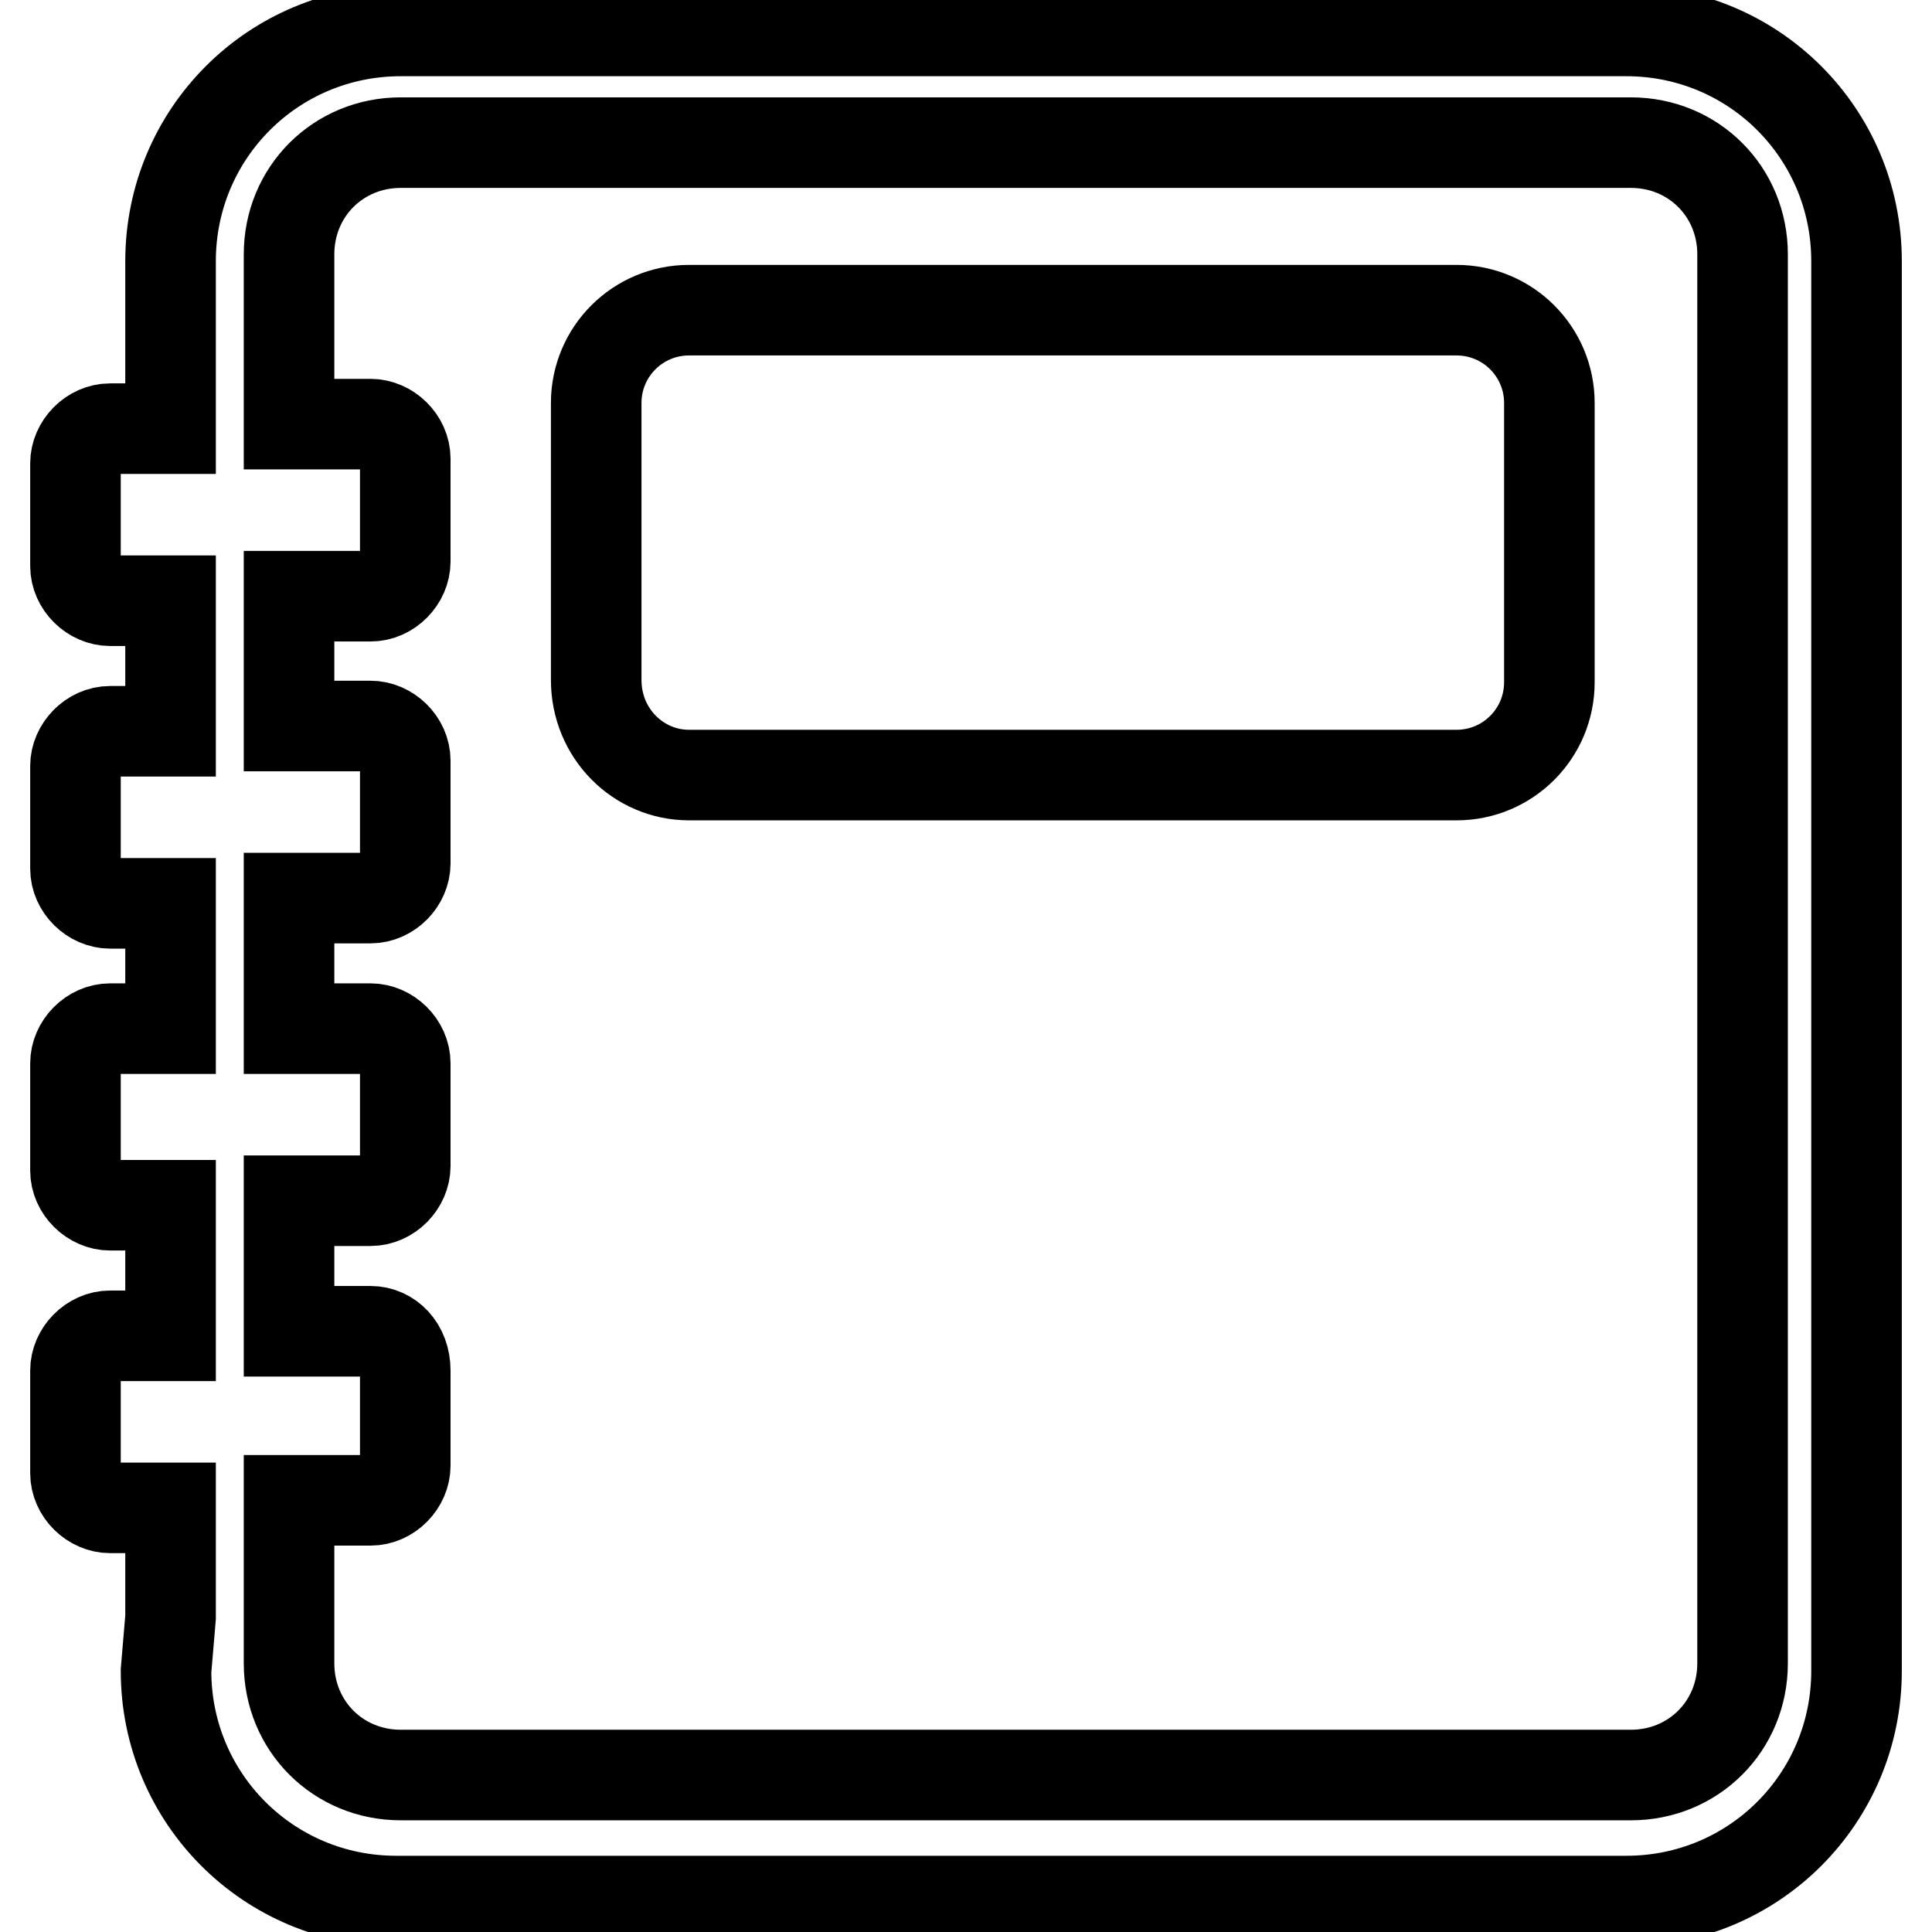
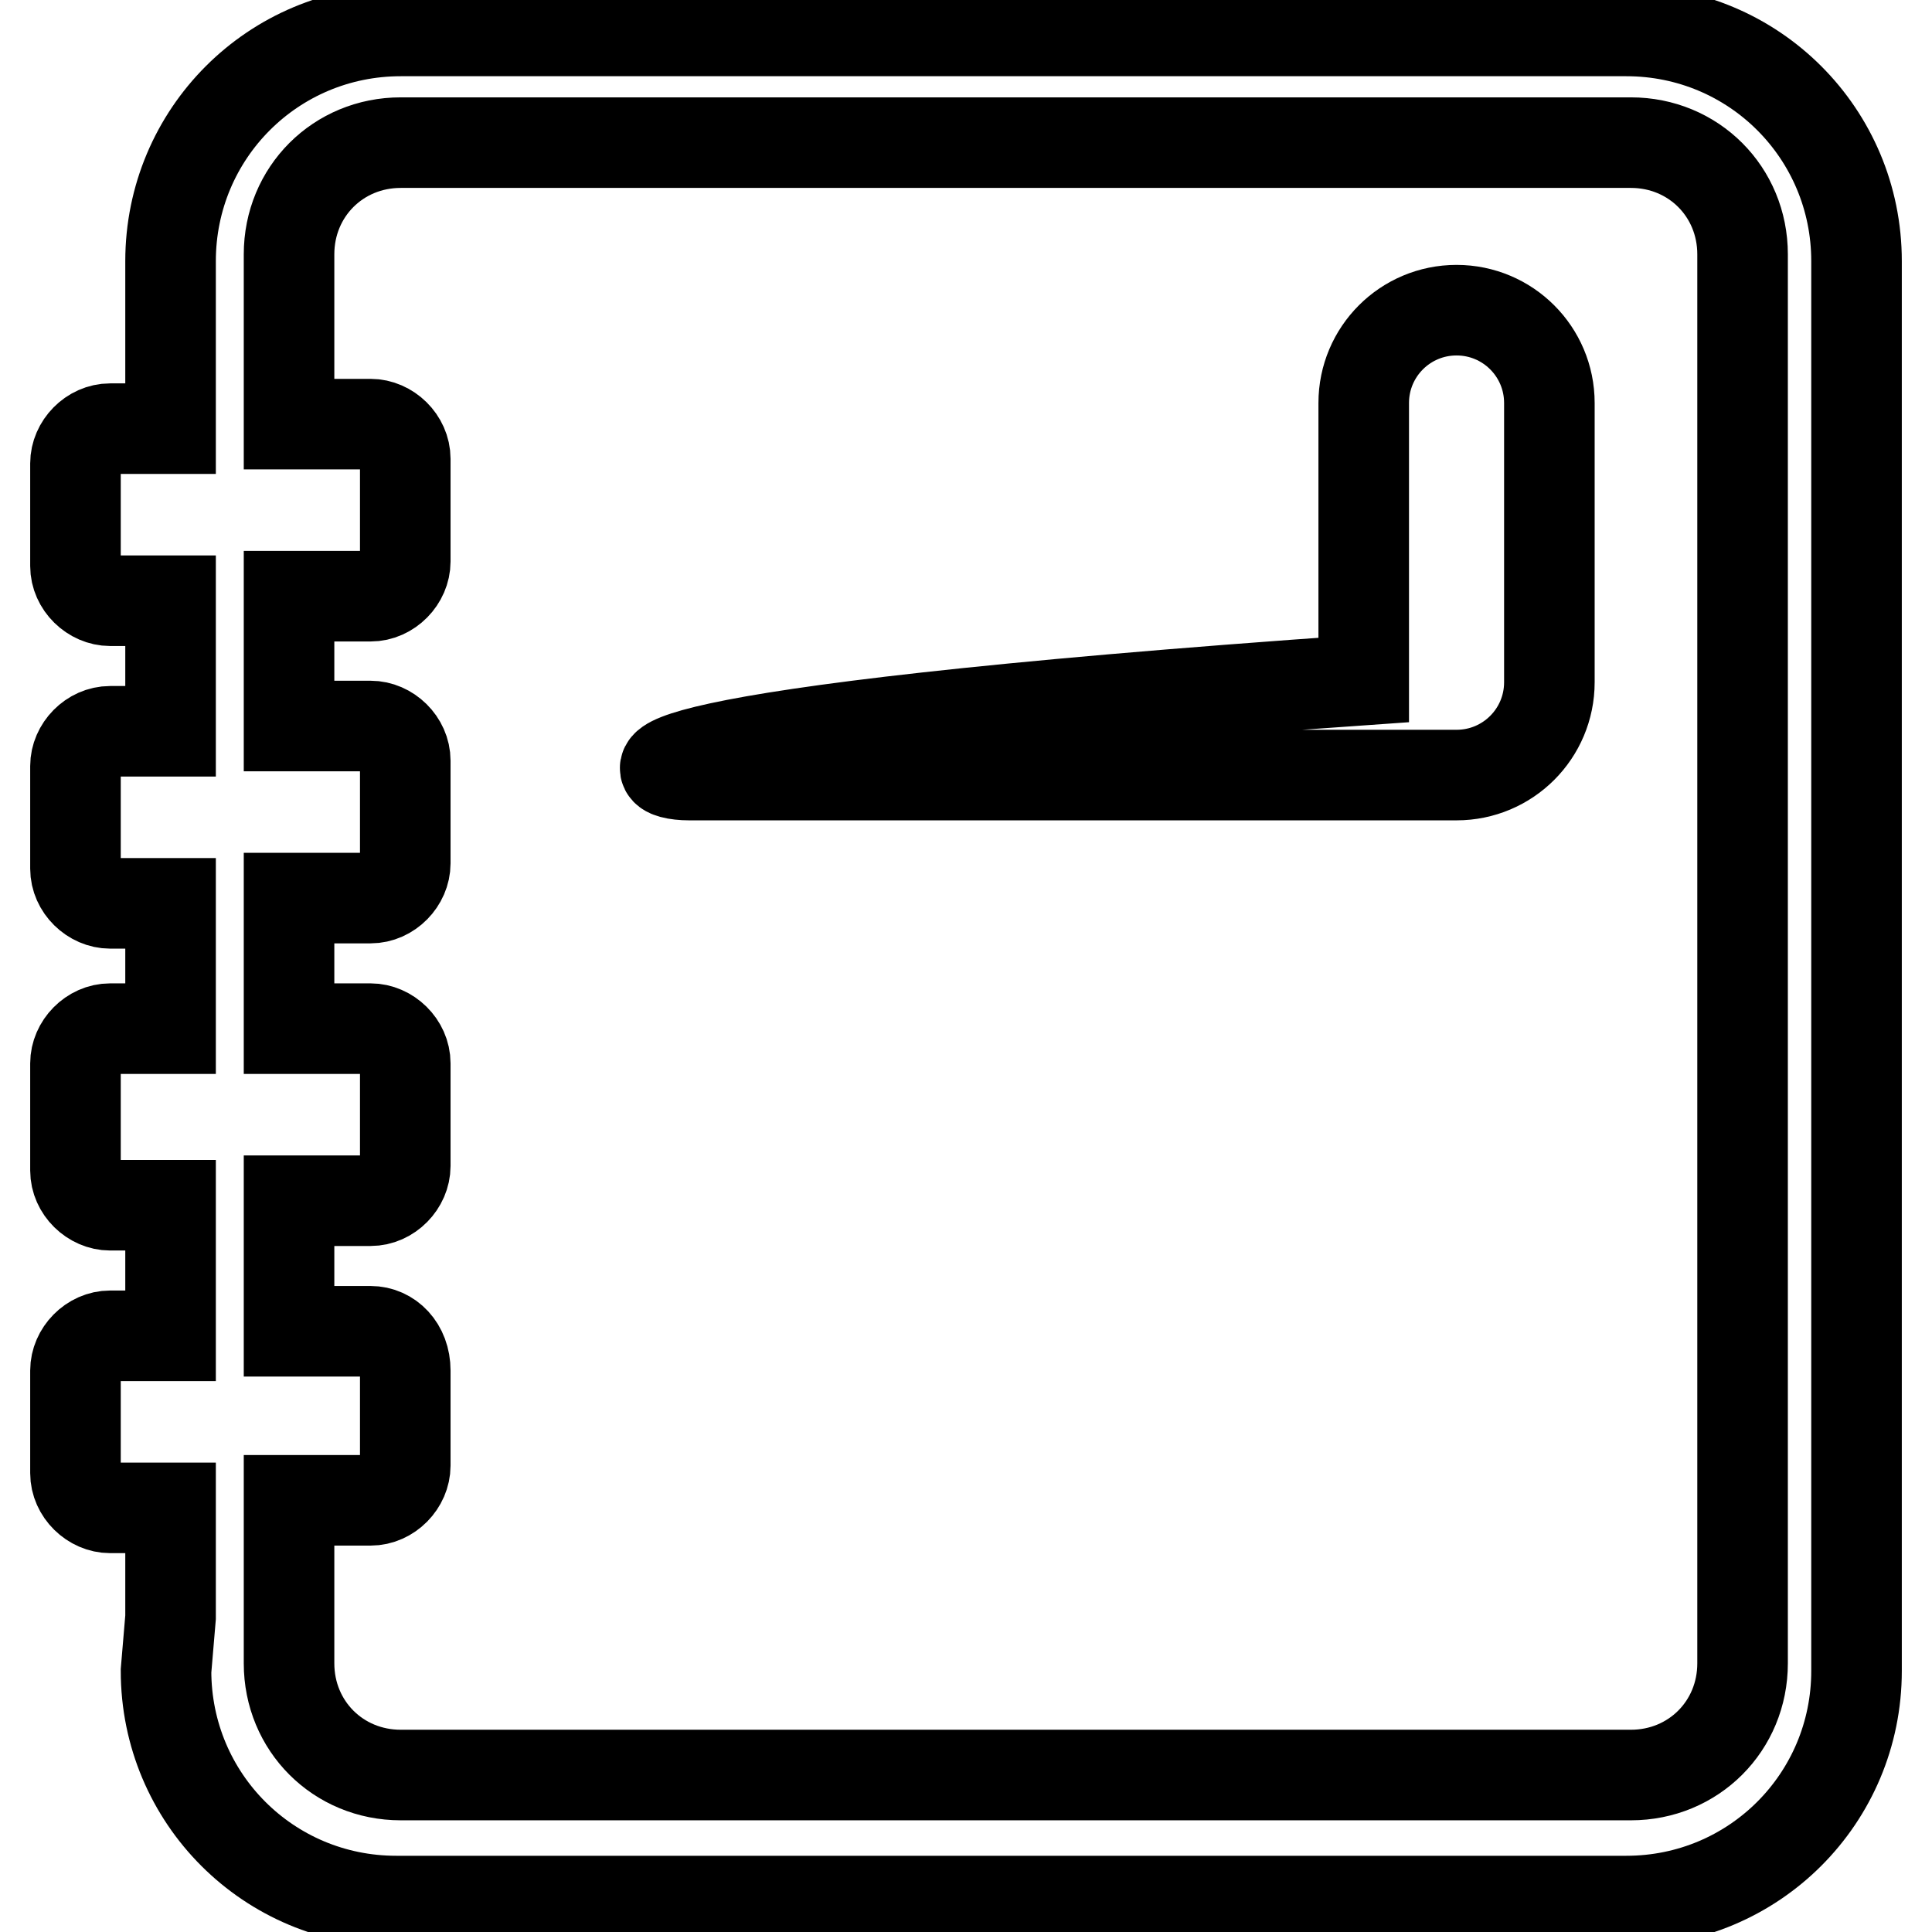
<svg xmlns="http://www.w3.org/2000/svg" version="1.1" x="0px" y="0px" viewBox="0 0 256 256" enable-background="new 0 0 256 256" xml:space="preserve">
  <g>
-     <path stroke-width="12" fill-opacity="0" stroke="#000000" d="M22,221.4c0,16.9,13.6,30.5,30.5,30.5h163c16.9,0,30.5-13.6,30.5-30.5V34.6c0-16.9-13.6-30.5-30.5-30.5 H53.1c-16.9,0-30.5,13.6-30.5,30.5v22.2h-8c-2.5,0-4.6,2.2-4.6,4.6V75c0,2.5,2.2,4.6,4.6,4.6h8v17.3h-8c-2.5,0-4.6,2.2-4.6,4.6 v13.6c0,2.5,2.2,4.6,4.6,4.6h8v16.6h-8c-2.5,0-4.6,2.2-4.6,4.6v14.2c0,2.5,2.2,4.6,4.6,4.6h8V177h-8c-2.5,0-4.6,2.2-4.6,4.6v13.6 c0,2.5,2.2,4.6,4.6,4.6h8v14.5L22,221.4L22,221.4z M49.1,176.4H38.3v-17.3h10.8c2.5,0,4.6-2.2,4.6-4.6v-13.6c0-2.5-2.2-4.6-4.6-4.6 H38.3v-17.3h10.8c2.5,0,4.6-2.2,4.6-4.6v-13.6c0-2.5-2.2-4.6-4.6-4.6H38.3V79h10.8c2.5,0,4.6-2.2,4.6-4.6V60.8 c0-2.5-2.2-4.6-4.6-4.6H38.3V33.7c0-8.3,6.5-14.8,14.8-14.8h163c8.3,0,14.8,6.5,14.8,14.8v186.7c0,8.3-6.5,14.8-14.8,14.8h-163 c-8.3,0-14.8-6.5-14.8-14.8v-21.6h10.8c2.5,0,4.6-2.2,4.6-4.6v-12.6C53.7,178.5,51.6,176.4,49.1,176.4L49.1,176.4z M91.3,102.7H193 c6.8,0,12.3-5.5,12.3-12.3v-37c0-6.8-5.5-12.3-12.3-12.3H91.3c-6.8,0-12.3,5.5-12.3,12.3v36.7C79,97.2,84.6,102.7,91.3,102.7z" />
+     <path stroke-width="12" fill-opacity="0" stroke="#000000" d="M22,221.4c0,16.9,13.6,30.5,30.5,30.5h163c16.9,0,30.5-13.6,30.5-30.5V34.6c0-16.9-13.6-30.5-30.5-30.5 H53.1c-16.9,0-30.5,13.6-30.5,30.5v22.2h-8c-2.5,0-4.6,2.2-4.6,4.6V75c0,2.5,2.2,4.6,4.6,4.6h8v17.3h-8c-2.5,0-4.6,2.2-4.6,4.6 v13.6c0,2.5,2.2,4.6,4.6,4.6h8v16.6h-8c-2.5,0-4.6,2.2-4.6,4.6v14.2c0,2.5,2.2,4.6,4.6,4.6h8V177h-8c-2.5,0-4.6,2.2-4.6,4.6v13.6 c0,2.5,2.2,4.6,4.6,4.6h8v14.5L22,221.4L22,221.4z M49.1,176.4H38.3v-17.3h10.8c2.5,0,4.6-2.2,4.6-4.6v-13.6c0-2.5-2.2-4.6-4.6-4.6 H38.3v-17.3h10.8c2.5,0,4.6-2.2,4.6-4.6v-13.6c0-2.5-2.2-4.6-4.6-4.6H38.3V79h10.8c2.5,0,4.6-2.2,4.6-4.6V60.8 c0-2.5-2.2-4.6-4.6-4.6H38.3V33.7c0-8.3,6.5-14.8,14.8-14.8h163c8.3,0,14.8,6.5,14.8,14.8v186.7c0,8.3-6.5,14.8-14.8,14.8h-163 c-8.3,0-14.8-6.5-14.8-14.8v-21.6h10.8c2.5,0,4.6-2.2,4.6-4.6v-12.6C53.7,178.5,51.6,176.4,49.1,176.4L49.1,176.4z M91.3,102.7H193 c6.8,0,12.3-5.5,12.3-12.3v-37c0-6.8-5.5-12.3-12.3-12.3c-6.8,0-12.3,5.5-12.3,12.3v36.7C79,97.2,84.6,102.7,91.3,102.7z" />
  </g>
</svg>